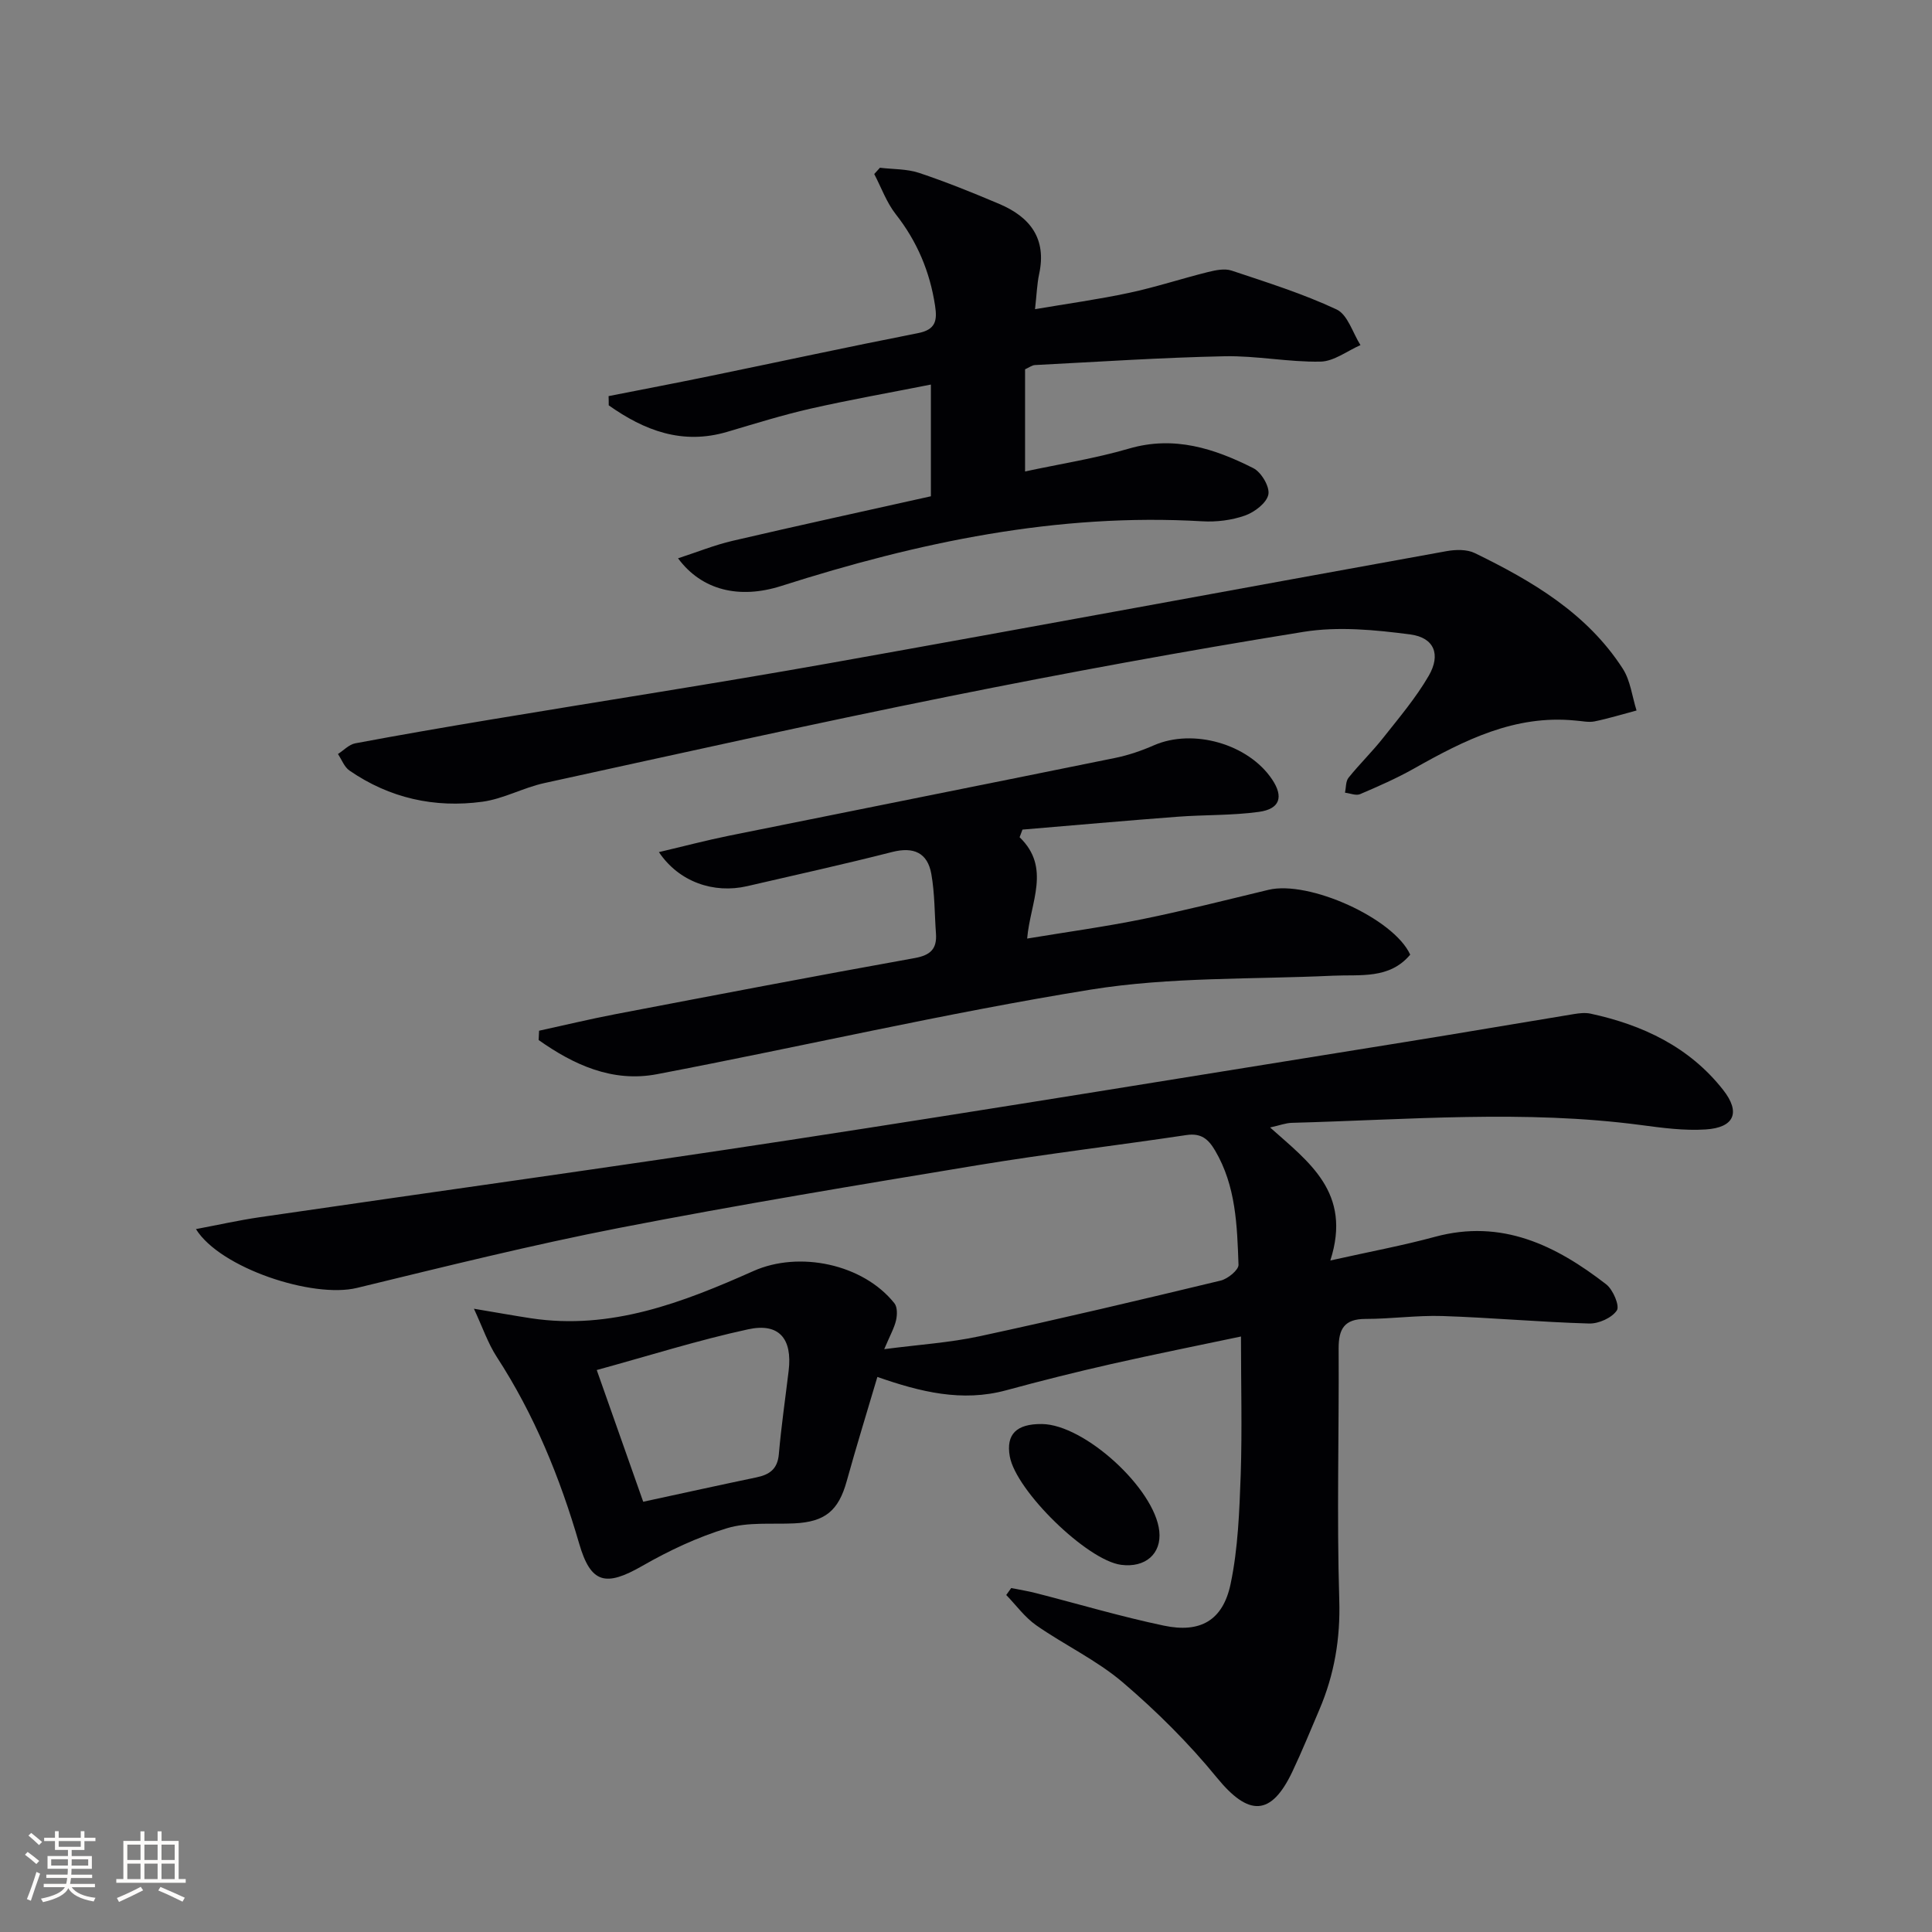
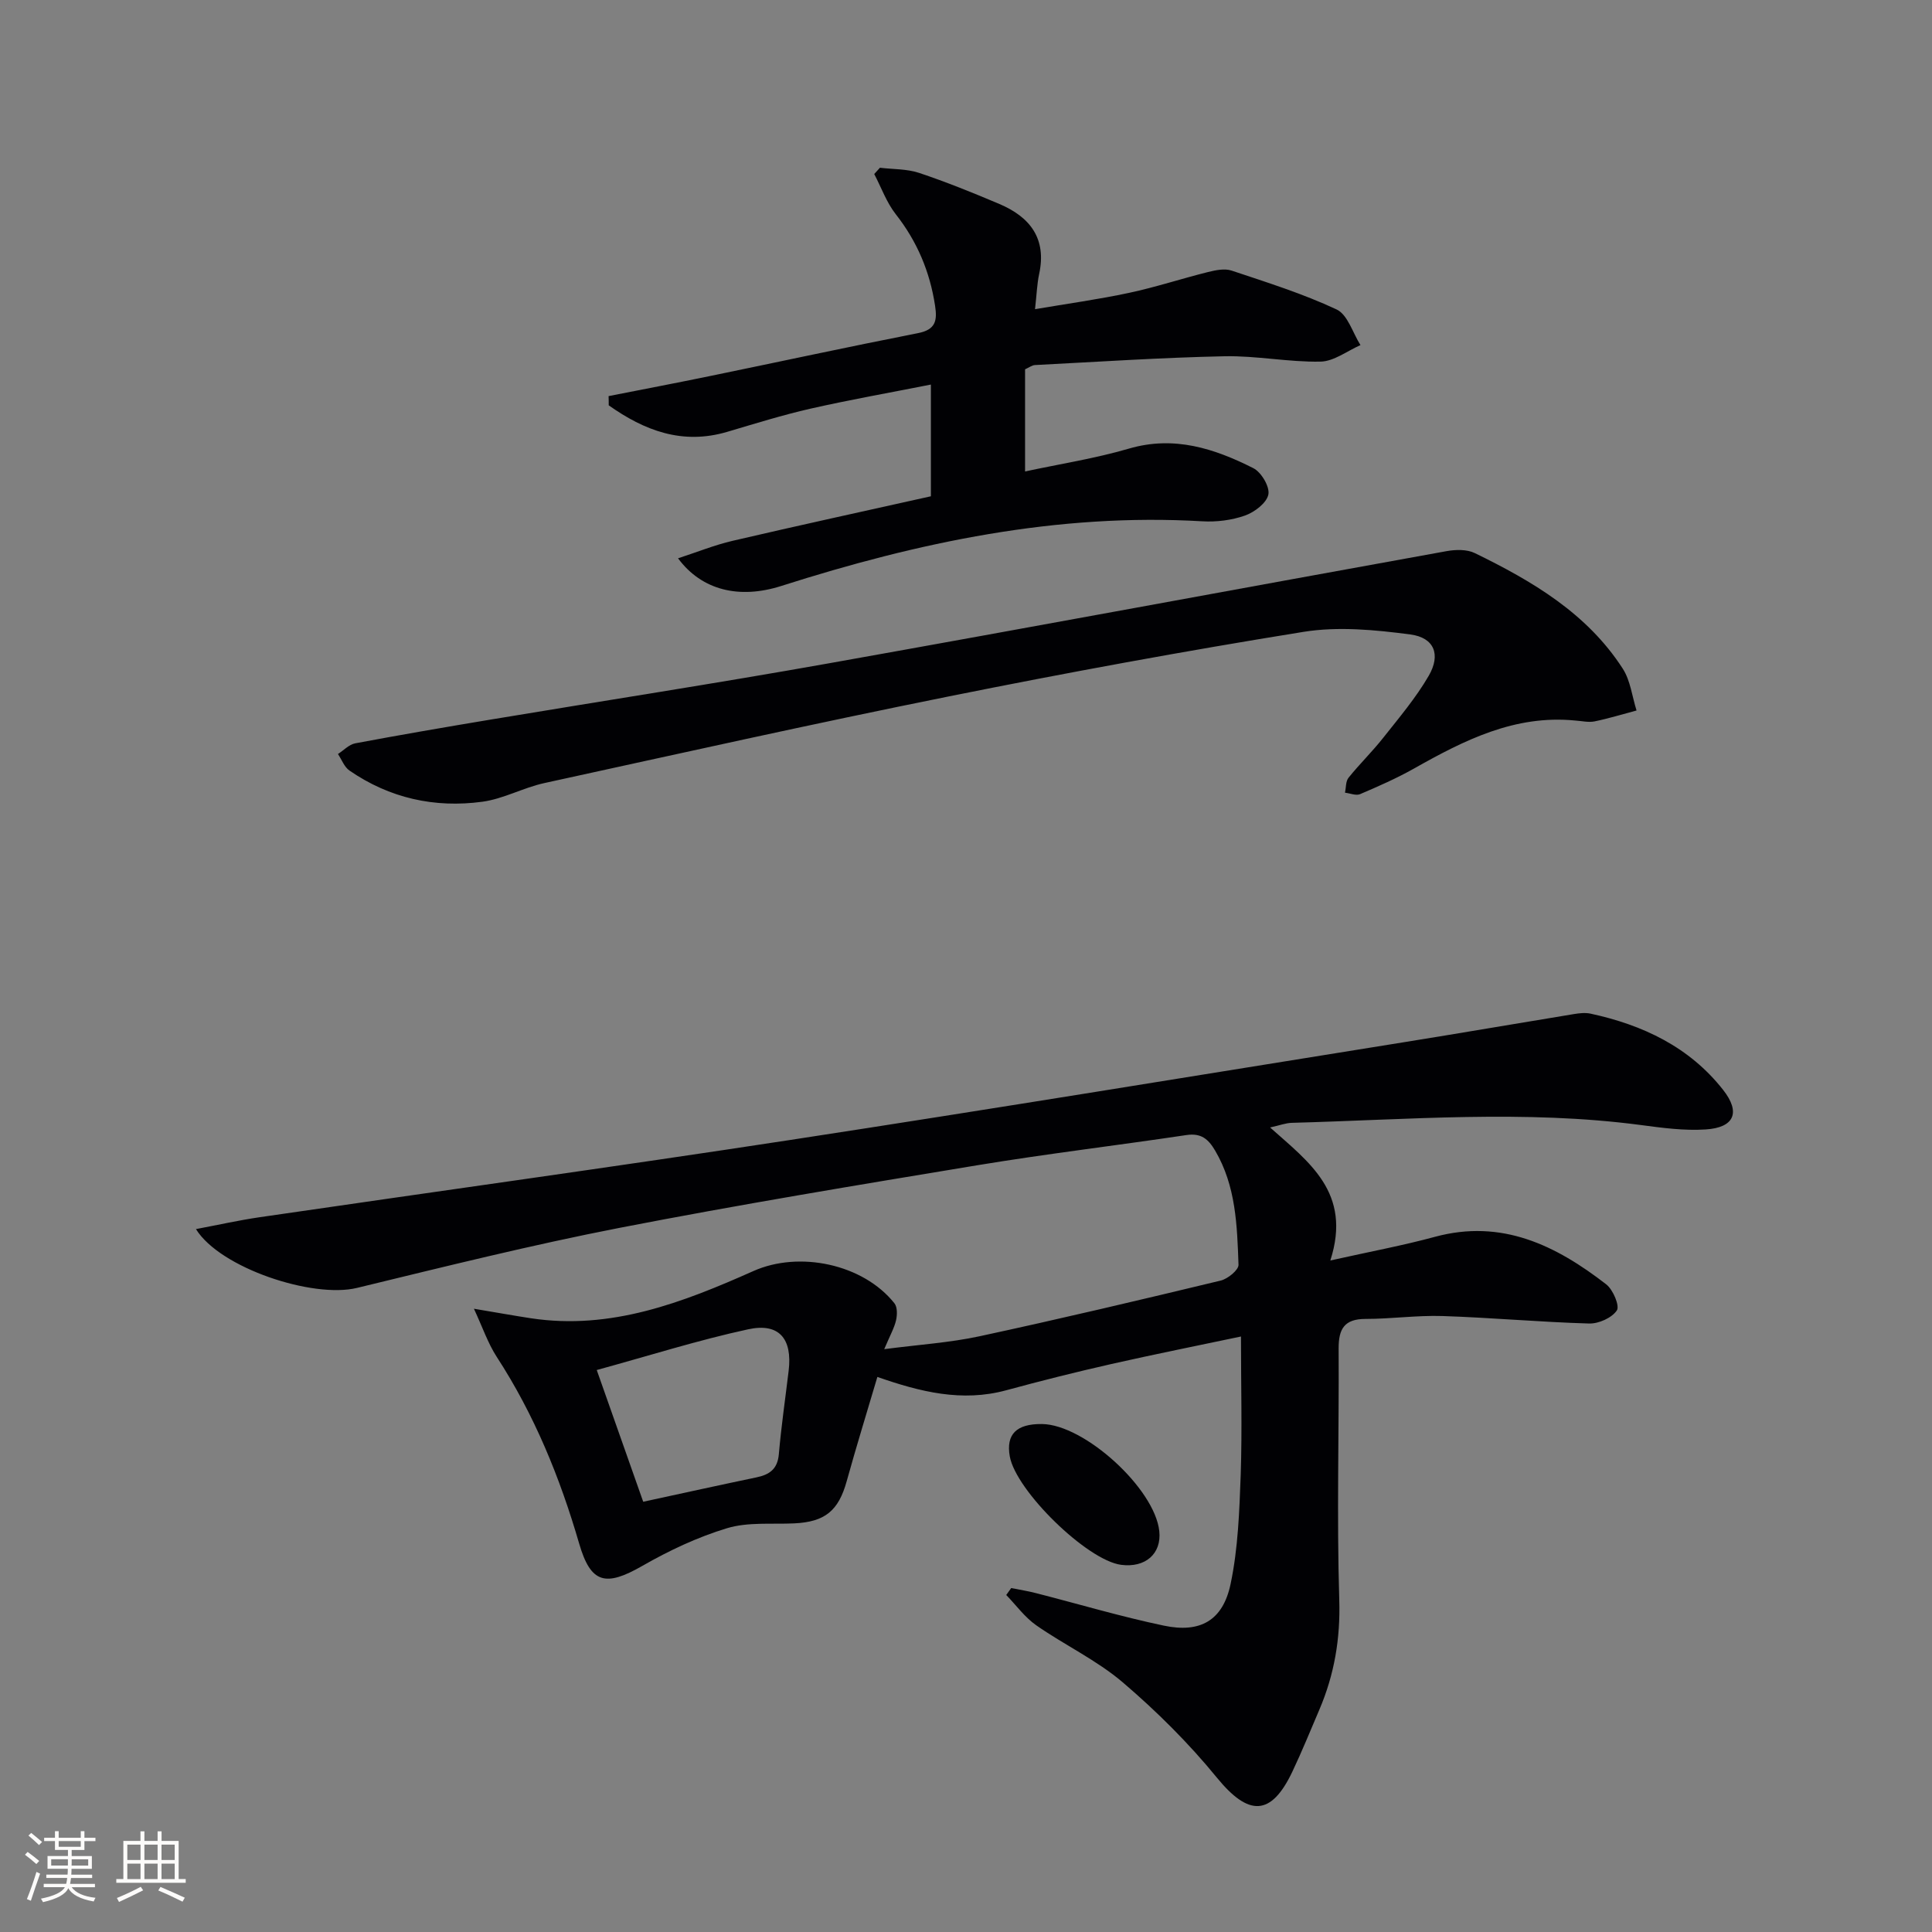
<svg xmlns="http://www.w3.org/2000/svg" enable-background="new 0 0 400 400" viewBox="0 0 400 400">
  <rect x="0" y="0" width="400" height="400" fill="#808080" stroke="none" />
  <g fill="#010104">
    <path d="m256.93 276.71c-8.82 1.86-17.89 3.67-26.9 5.71-7.28 1.65-14.53 3.47-21.74 5.43-9.12 2.47-17.74.34-26.64-2.77-2.17 7.34-4.36 14.41-6.34 21.55-1.7 6.15-4.48 8.47-10.91 8.77-4.65.21-9.55-.31-13.88 1-6.09 1.84-12.01 4.63-17.55 7.81-7.6 4.36-10.66 3.65-13.07-4.66-3.97-13.65-9.28-26.66-17.06-38.63-1.82-2.81-2.92-6.09-4.72-9.96 4.74.79 8.26 1.43 11.79 1.97 16.58 2.51 31.45-3.26 46.09-9.78 9.45-4.21 22.68-1.48 29.18 6.68.63.79.59 2.4.34 3.51-.36 1.58-1.2 3.04-2.45 5.99 7.19-.94 13.54-1.34 19.68-2.66 16.71-3.6 33.36-7.54 49.98-11.54 1.47-.35 3.73-2.2 3.69-3.28-.29-8.11-.52-16.29-4.84-23.63-1.41-2.4-2.91-3.67-5.93-3.22-14.44 2.16-28.95 3.88-43.35 6.26-24.73 4.09-49.46 8.18-74.06 12.96-18.23 3.55-36.28 8.05-54.34 12.43-9.14 2.22-28.34-4.11-33.33-12.18 4.62-.87 8.88-1.83 13.2-2.46 36.63-5.35 73.3-10.4 109.89-16 42.31-6.48 84.55-13.42 126.82-20.2 11.79-1.89 23.56-3.92 35.34-5.85 1.13-.19 2.37-.33 3.47-.1 10.83 2.34 20.49 6.9 27.48 15.81 3.65 4.65 2.3 7.79-3.62 8.17-4.43.29-8.96-.32-13.4-.91-24.08-3.19-48.19-1.1-72.28-.46-1.27.03-2.53.53-4.51.96 7.96 7.13 17.01 13.45 12.47 27.54 8.33-1.86 15.07-3.11 21.66-4.9 13.84-3.75 25.04 1.77 35.46 9.84 1.41 1.09 2.83 4.45 2.2 5.4-1.03 1.54-3.77 2.77-5.74 2.71-10.12-.29-20.23-1.22-30.35-1.55-5.3-.17-10.63.6-15.94.6-4.41 0-5.59 2.08-5.57 6.15.1 17.33-.4 34.67.13 51.99.25 8.07-1.02 15.5-4.13 22.78-1.83 4.28-3.58 8.59-5.57 12.79-4.42 9.33-9.08 9.29-15.64 1.26-5.83-7.14-12.48-13.75-19.5-19.74-5.4-4.6-12.04-7.71-17.9-11.8-2.37-1.66-4.16-4.16-6.21-6.27.34-.48.69-.96 1.03-1.44 1.7.34 3.42.61 5.09 1.04 8.84 2.26 17.6 4.87 26.51 6.74 7.54 1.59 12.23-1.06 13.82-8.62 1.56-7.4 1.82-15.13 2.1-22.74.3-9.24.05-18.52.05-28.5zm-133.38 6.94c3.36 9.53 6.46 18.3 9.62 27.27 8.5-1.84 15.95-3.48 23.42-5.04 2.71-.56 4.39-1.7 4.66-4.8.5-5.77 1.34-11.52 2.03-17.27.8-6.63-1.96-9.99-8.39-8.59-10.3 2.23-20.39 5.43-31.34 8.43z" />
    <path d="m126 82.01c6.91-1.36 13.83-2.68 20.73-4.1 14.45-2.97 28.87-6.1 43.34-8.94 3.64-.71 4-2.59 3.53-5.65-1.07-7.06-3.71-13.33-8.15-18.98-1.91-2.44-2.99-5.52-4.45-8.31.39-.43.79-.87 1.18-1.3 2.72.33 5.58.22 8.12 1.07 5.63 1.88 11.16 4.12 16.63 6.44 6.32 2.69 9.8 7.14 8.22 14.46-.45 2.09-.51 4.26-.86 7.31 6.66-1.13 13.12-2.02 19.48-3.38 5.49-1.17 10.85-2.94 16.3-4.3 1.58-.39 3.46-.79 4.91-.31 7.34 2.45 14.77 4.78 21.75 8.05 2.3 1.08 3.33 4.84 4.94 7.38-2.76 1.21-5.5 3.37-8.28 3.42-6.61.13-13.26-1.25-19.87-1.11-13.09.27-26.16 1.15-39.24 1.82-.61.03-1.2.5-2.05.88v21.15c7.2-1.55 14.48-2.68 21.5-4.73 9.37-2.74 17.69-.02 25.76 4.05 1.65.83 3.44 3.86 3.11 5.46-.36 1.75-2.86 3.65-4.84 4.35-2.75.97-5.89 1.36-8.82 1.19-30.03-1.76-58.83 4.34-87.19 13.39-8.66 2.76-16.44.93-21.37-5.73 4.01-1.3 7.58-2.76 11.3-3.62 13.69-3.19 27.43-6.18 41.05-9.22 0-8.12 0-15.08 0-23.13-8.54 1.69-16.76 3.14-24.89 4.98-5.81 1.32-11.53 3.11-17.25 4.8-9.32 2.77-17.19-.27-24.56-5.48.01-.64-.01-1.28-.03-1.91z" />
-     <path d="m211.1 173.34c6.56 6.33 2.21 13.44 1.56 20.98 8.25-1.37 16.09-2.44 23.82-4.01 8.76-1.78 17.44-3.99 26.14-6.08 8.35-2.01 25.91 5.88 29.35 13.42-4.32 5.14-10.32 4.09-16.04 4.36-16.72.78-33.68.23-50.11 2.88-30.09 4.86-59.84 11.8-89.8 17.51-9.23 1.76-17.25-1.95-24.5-7.07.03-.64.06-1.29.09-1.93 5.24-1.14 10.46-2.4 15.72-3.41 20.67-3.95 41.33-7.91 62.04-11.63 3.29-.59 4.64-1.91 4.41-5.09-.3-4.11-.24-8.29-.96-12.33-.78-4.39-3.66-5.68-8.12-4.54-9.96 2.54-20 4.75-30.01 7.07-6.94 1.6-14.13-.88-18.27-7.05 5.11-1.2 9.8-2.44 14.54-3.4 26.64-5.39 53.3-10.68 79.93-16.1 2.74-.56 5.46-1.49 8.03-2.62 8.09-3.53 19.54-.29 24.47 7.09 2.39 3.58 1.63 6.1-2.75 6.7-5.57.77-11.26.58-16.88 1.01-10.7.81-21.38 1.76-32.07 2.66-.19.52-.39 1.05-.59 1.58z" />
    <path d="m326.13 149.18c-12.48-1.24-22.98 4.07-33.36 9.93-3.59 2.02-7.38 3.69-11.18 5.31-.84.36-2.07-.18-3.12-.3.22-1.05.13-2.36.73-3.1 2.29-2.85 4.93-5.41 7.19-8.28 3.29-4.16 6.76-8.26 9.41-12.82 2.54-4.38 1.17-7.9-3.79-8.56-7.3-.96-14.96-1.7-22.14-.54-24.58 3.96-49.09 8.47-73.5 13.38-27.96 5.62-55.81 11.84-83.68 17.93-4.35.95-8.46 3.27-12.82 3.86-9.87 1.34-19.21-.73-27.51-6.45-1.08-.74-1.61-2.27-2.39-3.43 1.19-.76 2.29-1.97 3.57-2.21 9.27-1.74 18.57-3.34 27.87-4.89 23.4-3.9 46.86-7.52 70.21-11.68 42.65-7.6 85.24-15.52 127.87-23.22 1.89-.34 4.21-.4 5.85.4 11.88 5.79 23.23 12.45 30.63 23.92 1.6 2.48 1.94 5.76 2.86 8.67-2.9.77-5.78 1.66-8.71 2.26-1.27.25-2.66-.1-3.99-.18z" />
    <path d="m215.73 294.83c8.82.1 23.37 13.39 24.29 22.19.49 4.66-2.88 7.62-7.91 6.96-7.02-.92-21.78-15.31-23.05-22.47-.8-4.55 1.38-6.74 6.67-6.68z" />
  </g>
  <path d="m5.17 384 .55-.58c.85.61 1.65 1.24 2.4 1.87l-.59.64c-.83-.73-1.62-1.38-2.36-1.93m1.22 9.53-.82-.34c.71-1.76 1.37-3.64 1.98-5.63.24.13.5.25.76.36-.6 1.67-1.24 3.54-1.92 5.61m-.5-13.5.57-.54c.56.44 1.31 1.06 2.26 1.87l-.64.64c-.68-.66-1.41-1.32-2.19-1.97m3.25.46h2.24v-1.36h.77v1.36h4.57v-1.36h.76v1.36h2.28v.69h-2.28v1.84h-2.64v1.26h4.18v2.64h-4.21c0 .45-.02.86-.05 1.21h4.32v.69h-4.38c-.04.34-.1.75-.19 1.22h5.15v.69h-4.82c.87 1.19 2.51 1.92 4.93 2.19-.17.31-.3.57-.37.76-2.77-.49-4.52-1.41-5.26-2.76-.56 1.26-2.3 2.23-5.24 2.9-.12-.25-.26-.48-.43-.72 2.73-.55 4.38-1.34 4.96-2.38h-4.38v-.69h4.65c.1-.38.17-.79.21-1.22h-4.32v-.69h4.4c.03-.34.05-.75.05-1.21h-4.2v-2.64h4.23v-1.26h-2.69v-1.84h-2.24zm1.46 4.46v1.29h3.45c.01-.4.02-.57.01-.53v-.32-.45h-3.46zm1.55-2.59h4.57v-1.19h-4.57zm6.11 2.59h-3.42v.77c-.01.19-.01.37-.02.53h3.44z" fill="#fcfbfa" />
  <path d="m32.63 379.16h.82v1.98h3.54v7.89h1.46v.78h-14.37v-.78h1.46v-7.89h3.54v-1.98h.82v1.98h2.73zm-3.49 11.48.5.73c-1.61.82-3.28 1.63-5 2.41-.13-.27-.28-.55-.44-.82 1.75-.72 3.4-1.49 4.94-2.32m-2.78-5.55h2.73v-3.18h-2.73zm0 3.95h2.73v-3.2h-2.73zm3.54-3.95h2.73v-3.18h-2.73zm0 3.95h2.73v-3.2h-2.73zm7.89 4.68c-1.84-.92-3.51-1.7-5.02-2.32l.45-.73c1.89.8 3.57 1.55 5.04 2.23zm-1.62-11.81h-2.73v3.18h2.73zm-2.73 7.13h2.73v-3.2h-2.73z" fill="#fcfbfa" />
</svg>